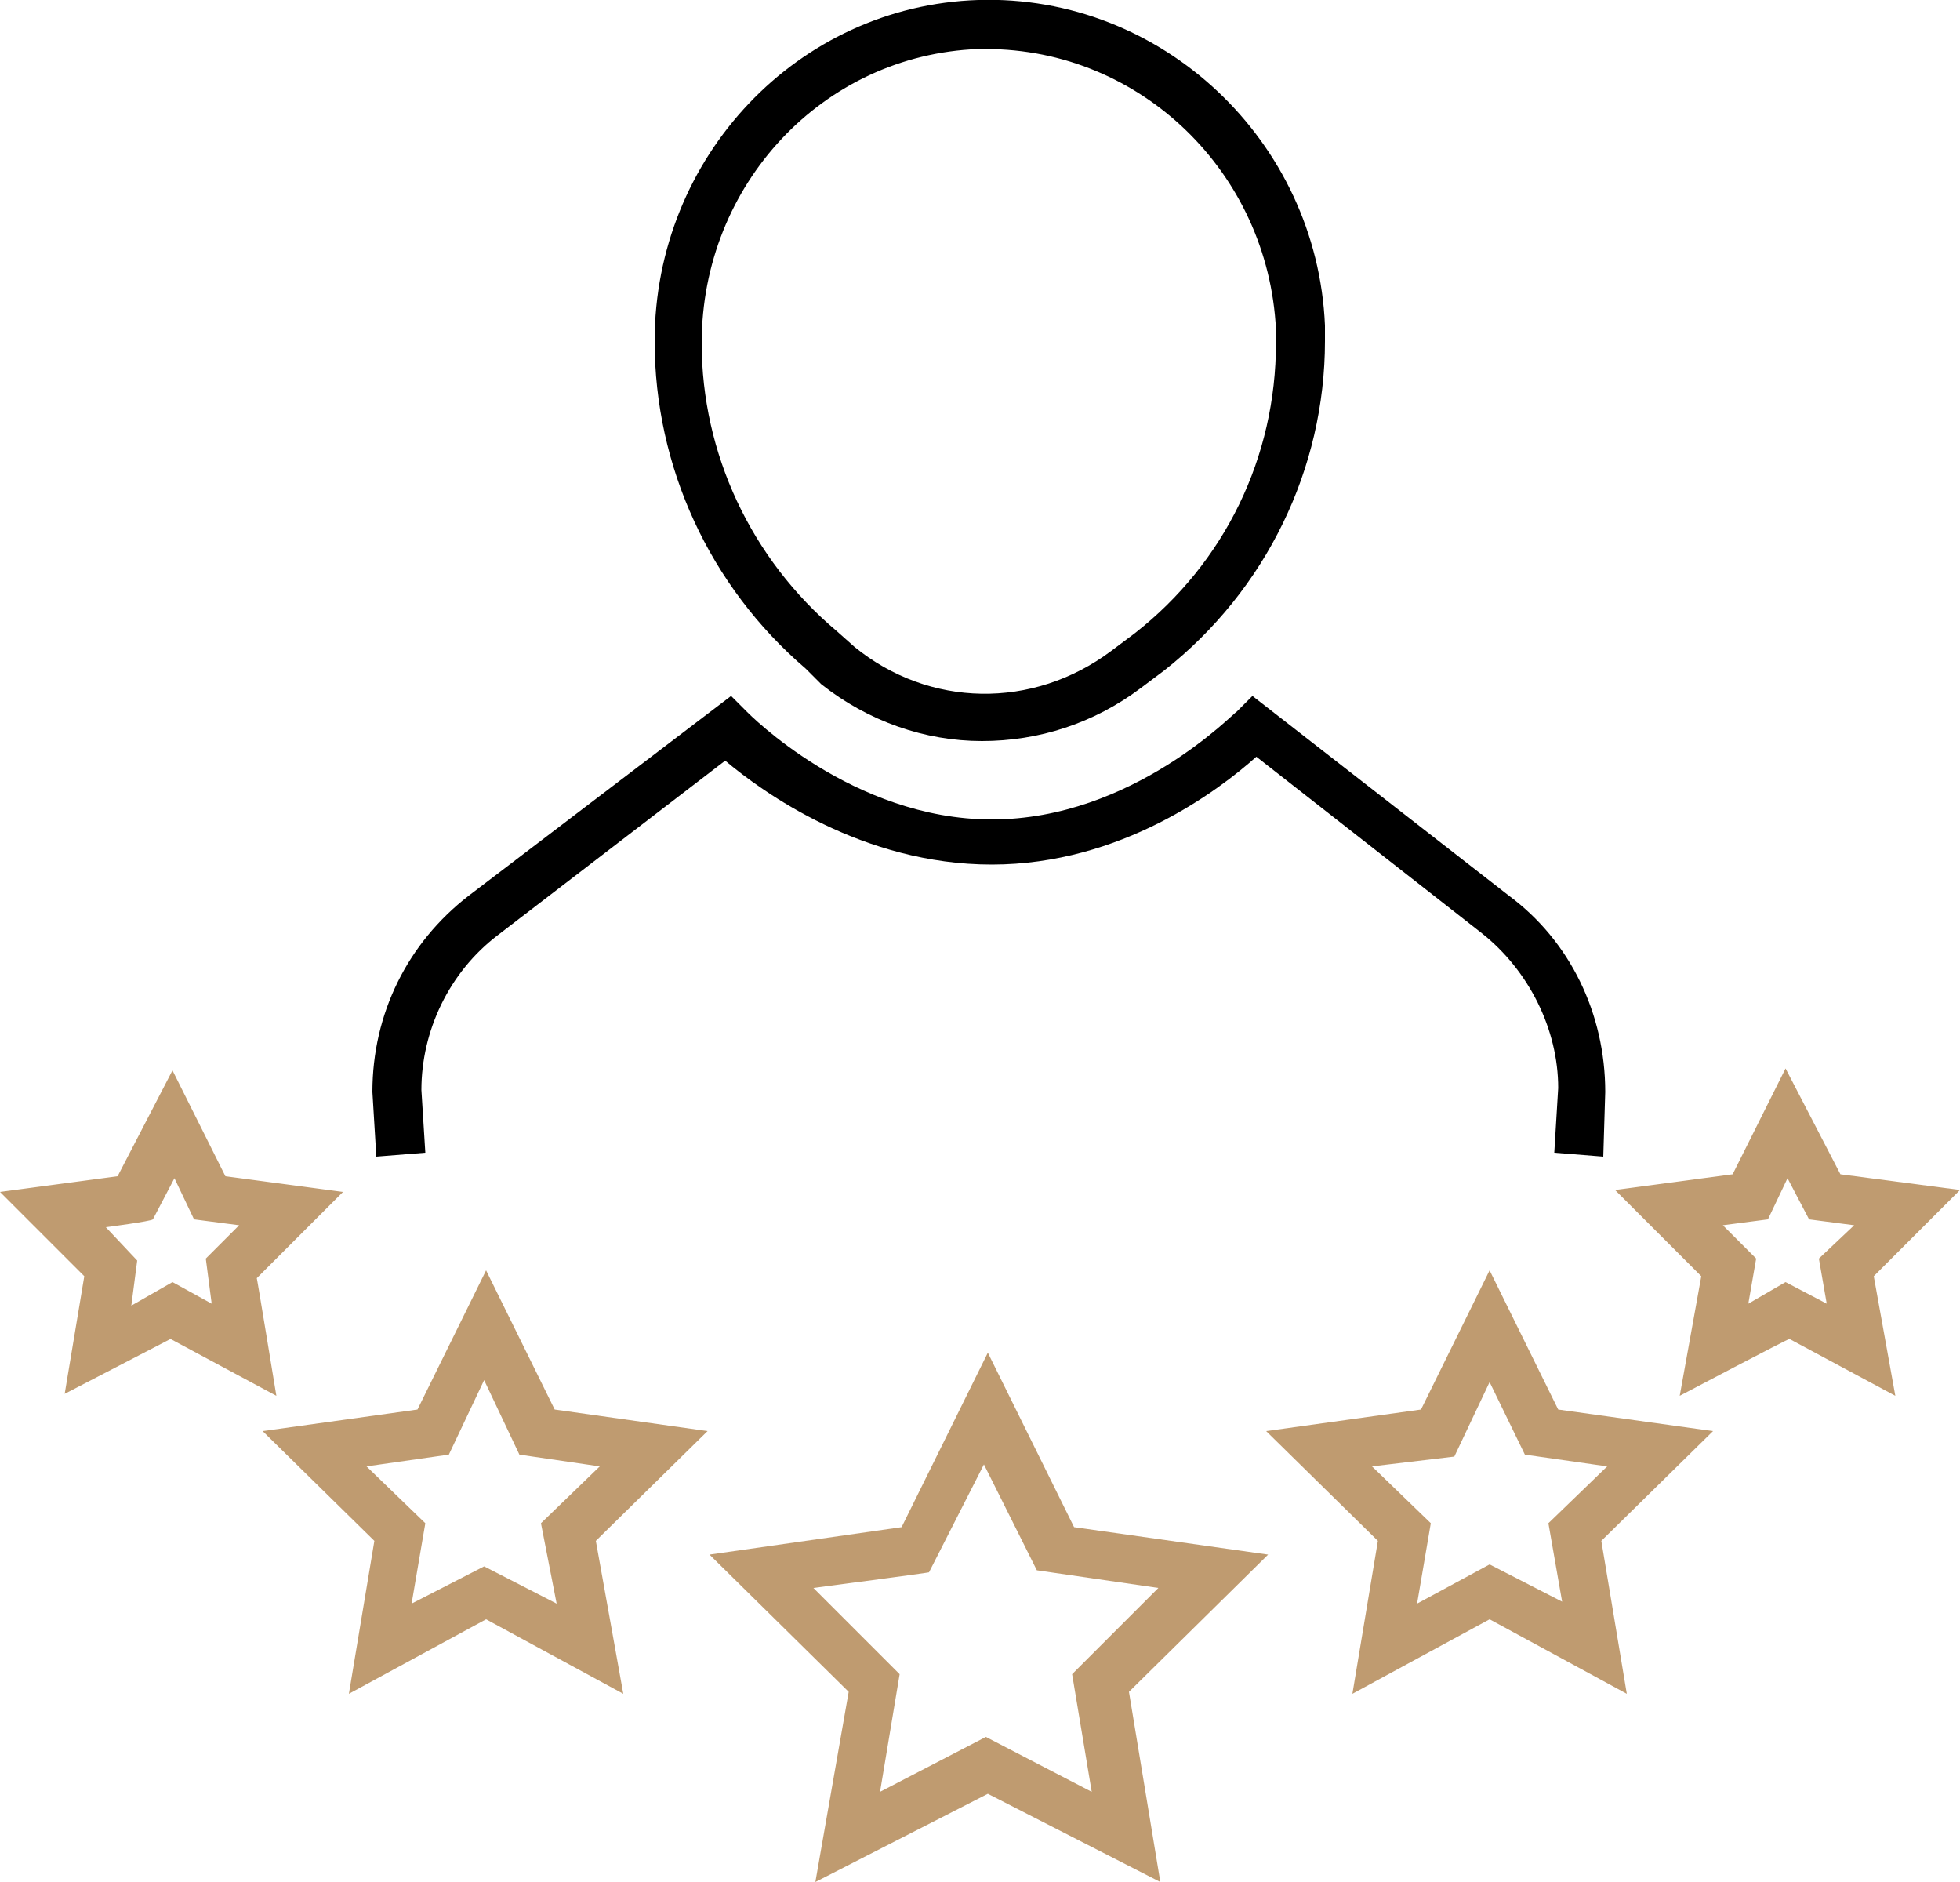
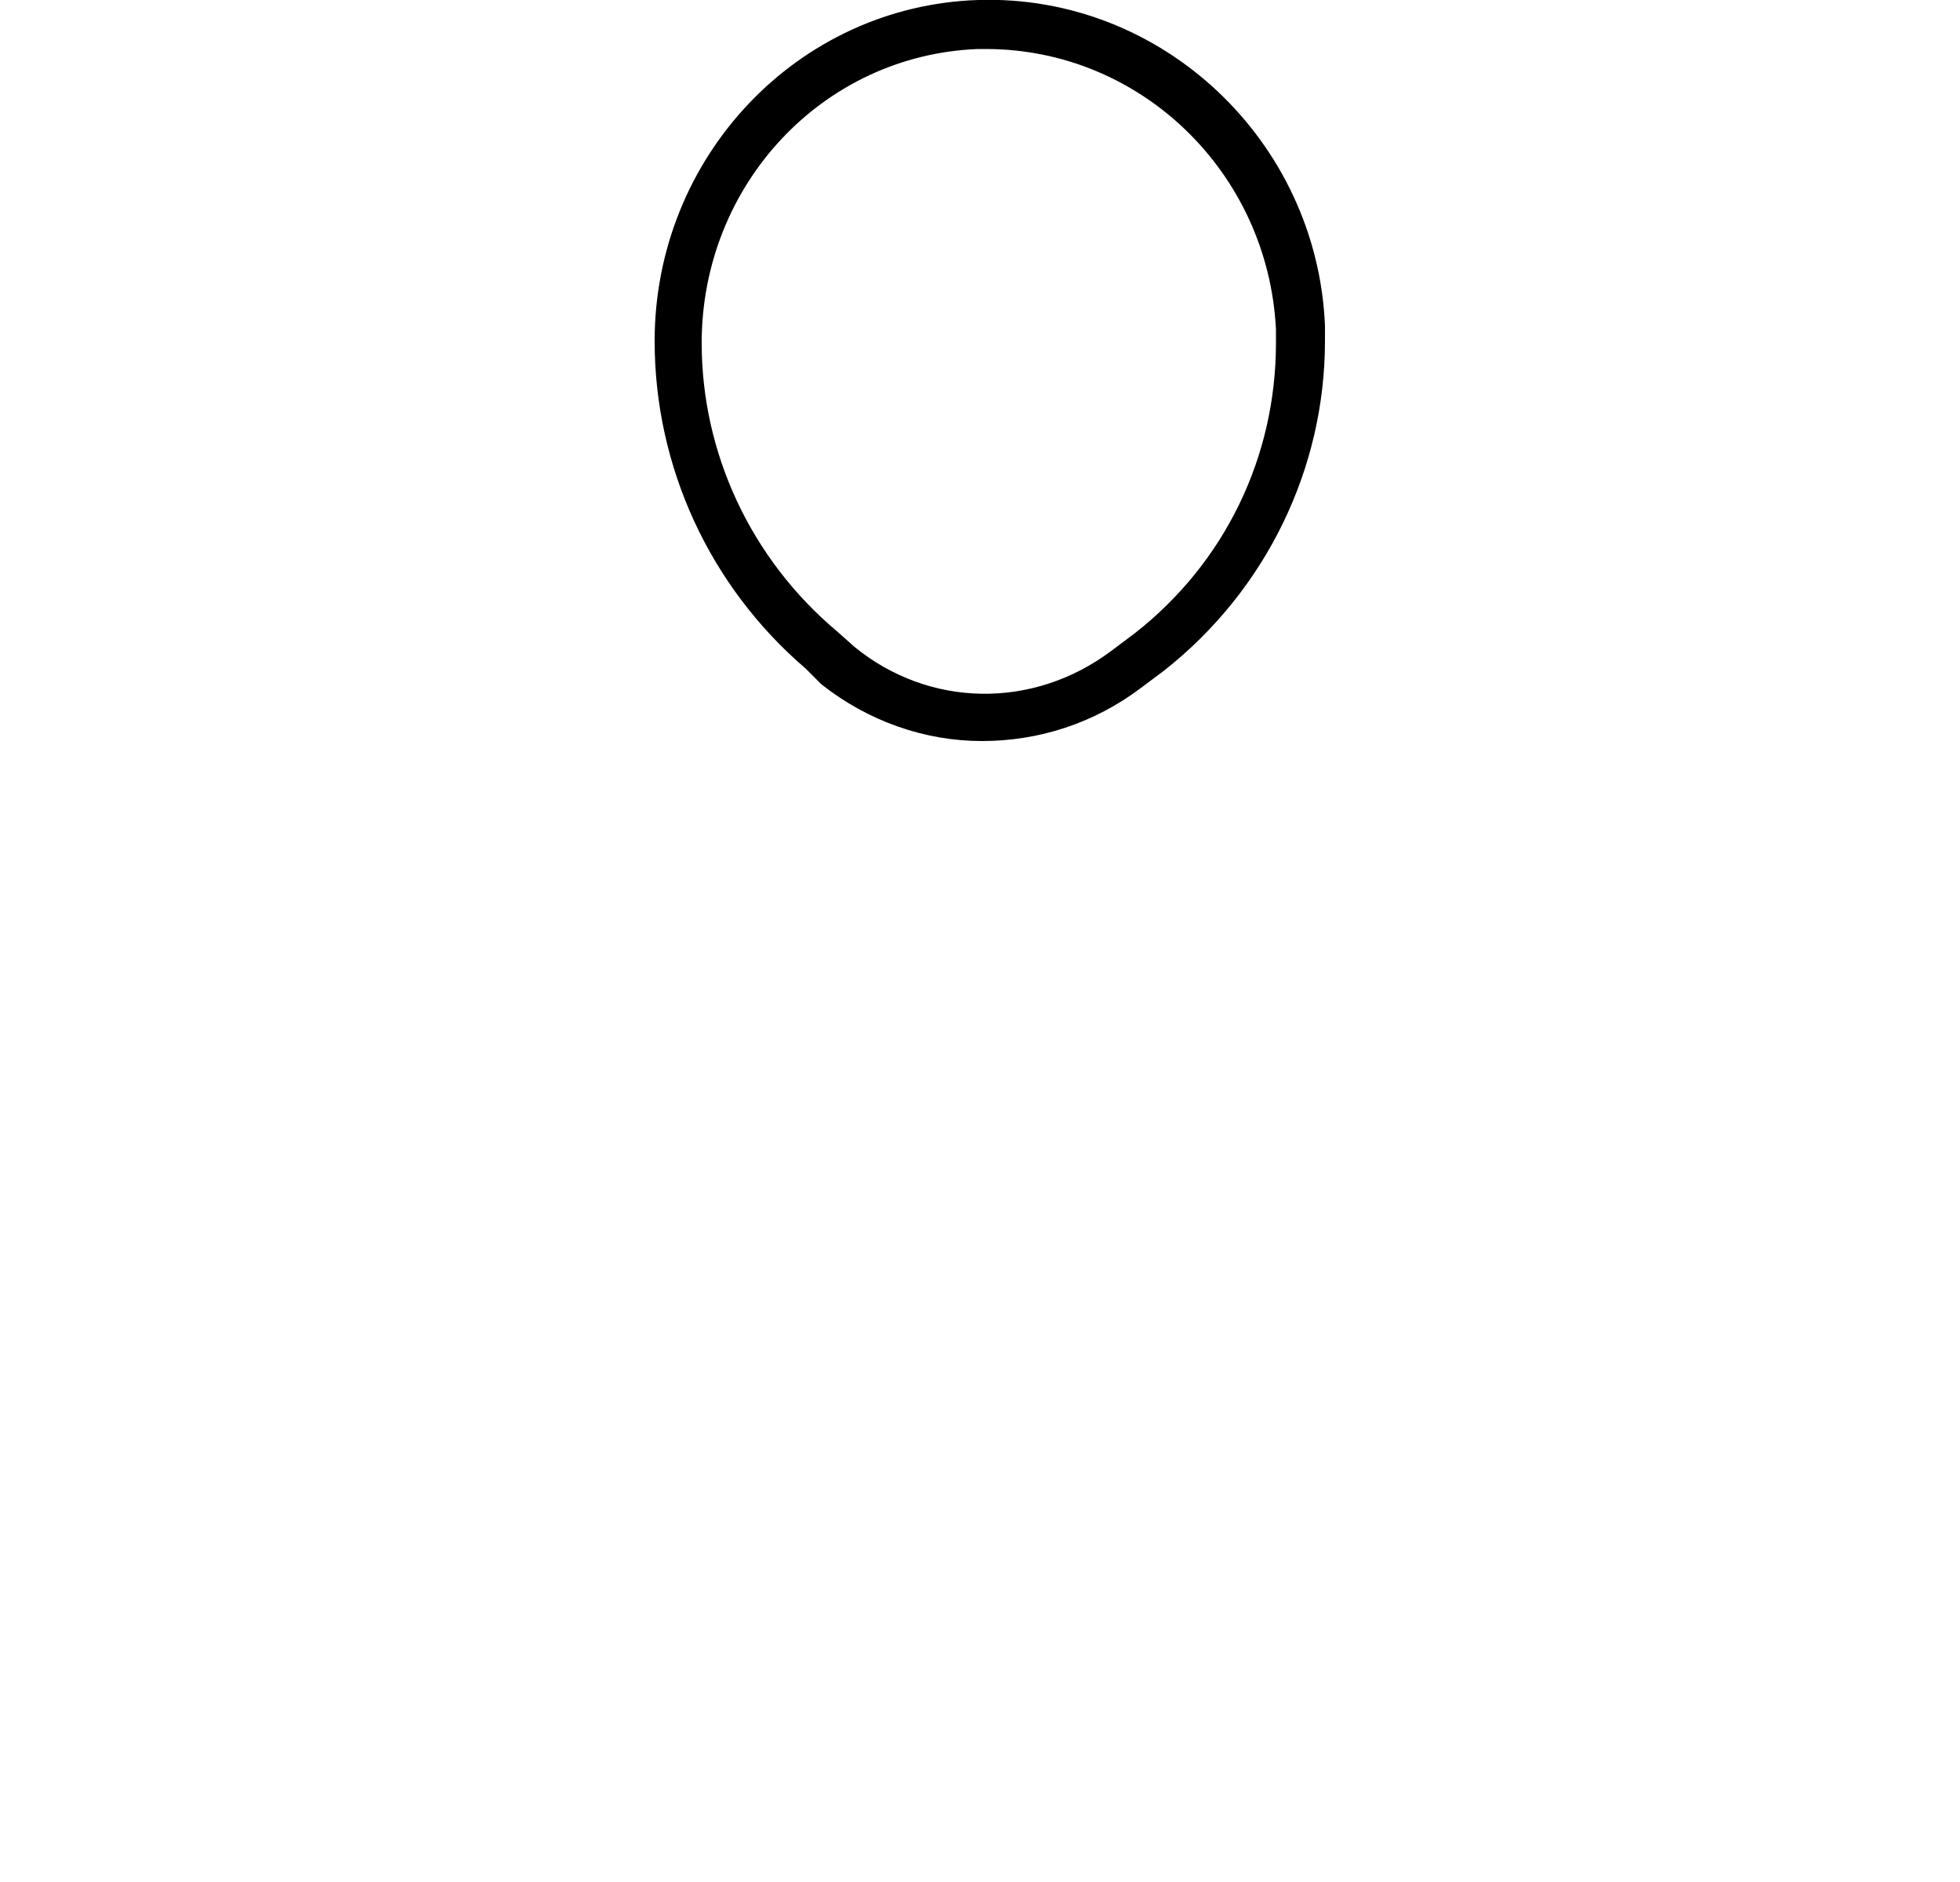
<svg xmlns="http://www.w3.org/2000/svg" width="100" height="96" viewBox="0 0 100 96" xml:space="preserve">
  <path d="M50.1 37.8c-2.9 0-5.8-1-8.2-2.9l-.8-.8c-4.9-4.2-7.7-10.3-7.7-16.7C33.4 8 40.7.3 49.9 0c9.4-.3 17.3 7.2 17.7 16.6v.8c0 6.5-3 12.7-8.2 16.8l-1.2.9c-2.4 1.8-5.2 2.7-8.1 2.7zm.2-35.3h-.4c-7.9.3-14.1 6.9-14.1 15 0 5.6 2.5 11 6.9 14.7l.9.8c3.8 3.1 9.1 3.2 13.1.2l1.2-.9c4.6-3.6 7.2-9 7.2-14.8v-.7c-.4-8-6.9-14.3-14.8-14.3z" />
-   <path d="m81.8 59-2.5-.2.2-3.3c0-3-1.5-6-3.9-7.9l-11.5-9c-1.9 1.7-6.9 5.5-13.5 5.5S38.9 40.4 37 38.8l-11.6 8.9c-2.5 1.9-3.9 4.9-3.9 7.9l.2 3.2-2.5.2-.2-3.3c0-4 1.8-7.6 4.9-10l13.4-10.2.8.8c.1.1 5.4 5.5 12.5 5.5 7.2 0 12.4-5.5 12.5-5.5l.8-.8L77 45.7c3.1 2.3 4.9 6 4.9 10l-.1 3.3z" />
-   <path d="m59.2 96-8.8-4.5-8.8 4.5 1.7-9.7-7.1-7 9.8-1.4 4.4-8.9 4.4 8.9 9.9 1.4-7.1 7 1.6 9.7zM41.5 81l4.4 4.4-1 6 5.4-2.8 5.4 2.8-1-6 4.4-4.4-6.2-.9-2.7-5.4-2.8 5.5c.2 0-5.9.8-5.9.8zm-9.7 5.4-7-3.8-7 3.8 1.3-7.8-5.7-5.6 7.9-1.1 3.5-7.1 3.5 7.1 7.8 1.1-5.7 5.6 1.4 7.8zM18.7 74.8l3 2.9-.7 4.1 3.7-1.9 3.7 1.9-.8-4.1 3-2.9-4.1-.6-1.8-3.8-1.8 3.8-4.2.6zM83 86.4l-7-3.8-7 3.8 1.3-7.8-5.7-5.6 7.9-1.1 3.5-7.1 3.5 7.1 7.9 1.1-5.7 5.6 1.3 7.8zm-7-6.6 3.7 1.9-.7-4 3-2.9-4.2-.6-1.8-3.7-1.8 3.8-4.2.5 3 2.9-.7 4.1 3.7-2zm-61.9-8.6-5.4-2.9-5.4 2.8 1-6L0 60.8l6-.8 2.8-5.4 2.7 5.4 6 .8-4.4 4.4c0-.1 1 6 1 6zm-8.7-8.6L7 64.3l-.3 2.3 2.1-1.2 2 1.1-.3-2.3 1.7-1.7-2.3-.3-1-2.1-1.1 2.1c-.1.1-2.4.4-2.4.4zm80.3 8.6 1.1-6.1-4.4-4.4 6-.8 2.7-5.4 2.8 5.4 6.1.8-4.4 4.4 1.1 6.1-5.4-2.9c-.1 0-5.6 2.9-5.6 2.9zm5.4-5.8 2.1 1.1-.4-2.3 1.8-1.7-2.3-.3-1.1-2.1-1 2.1-2.3.3 1.7 1.7-.4 2.3 1.9-1.1z" fill="#bf9b70" />
</svg>